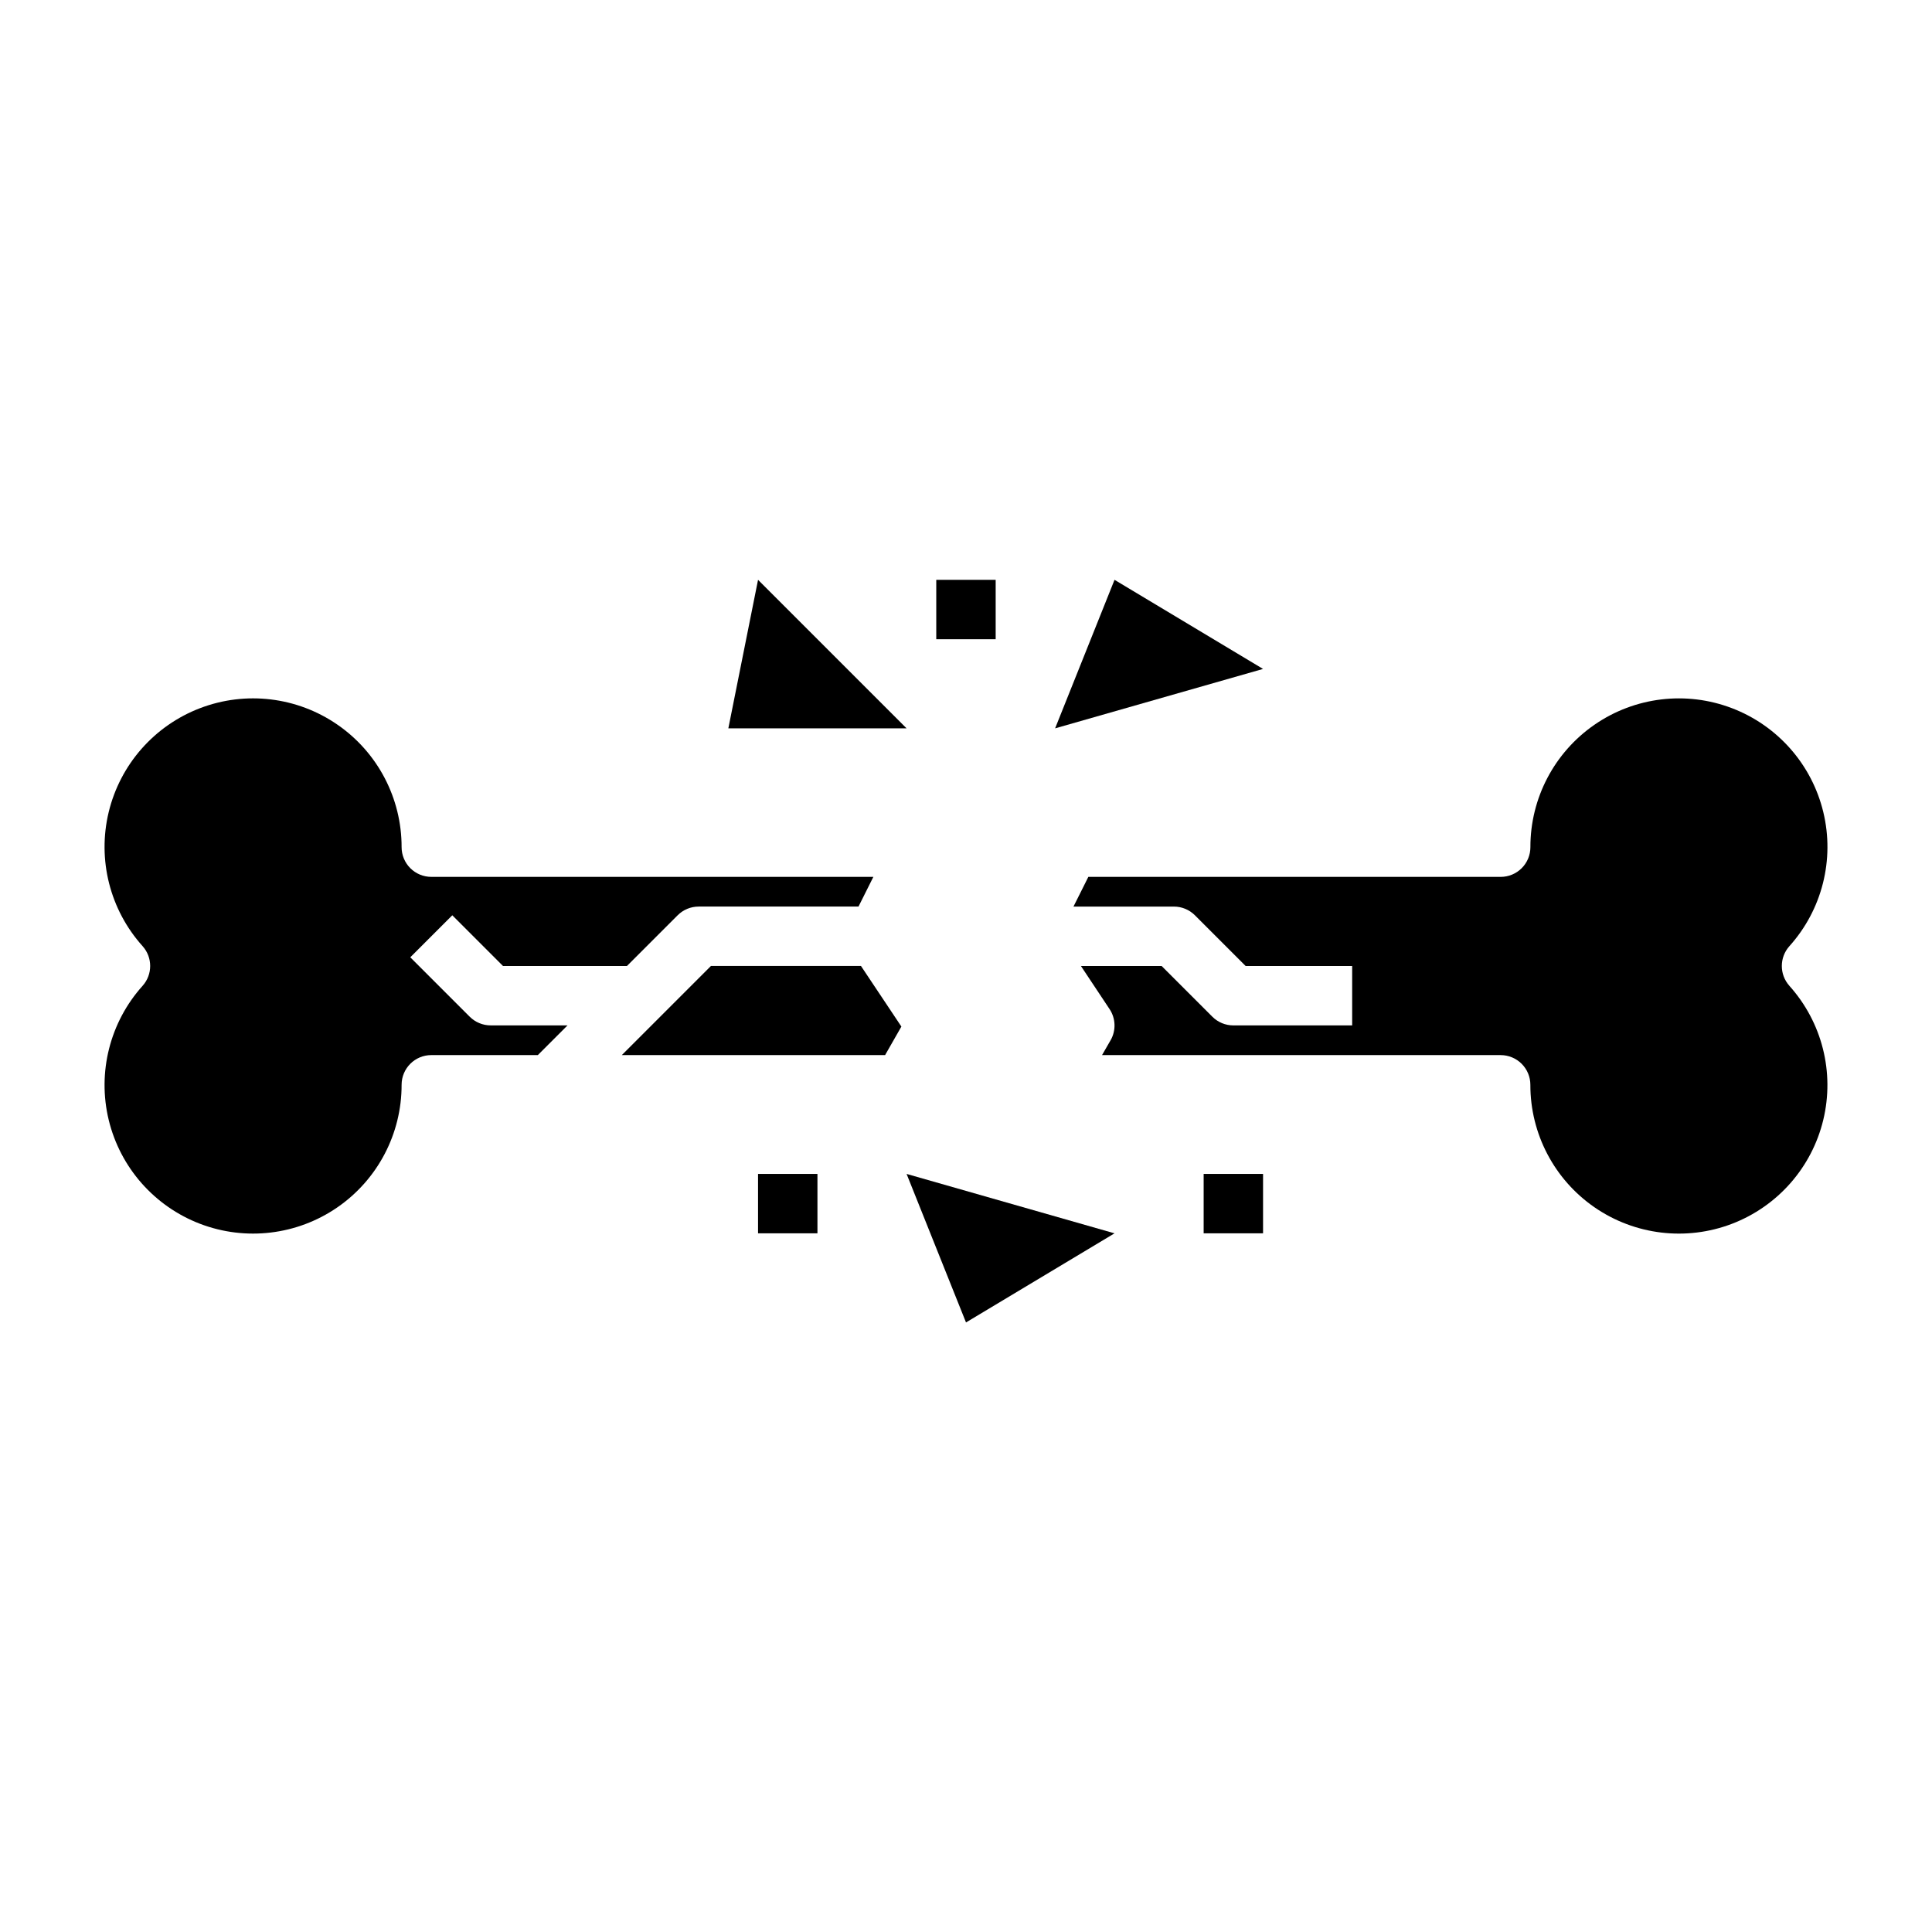
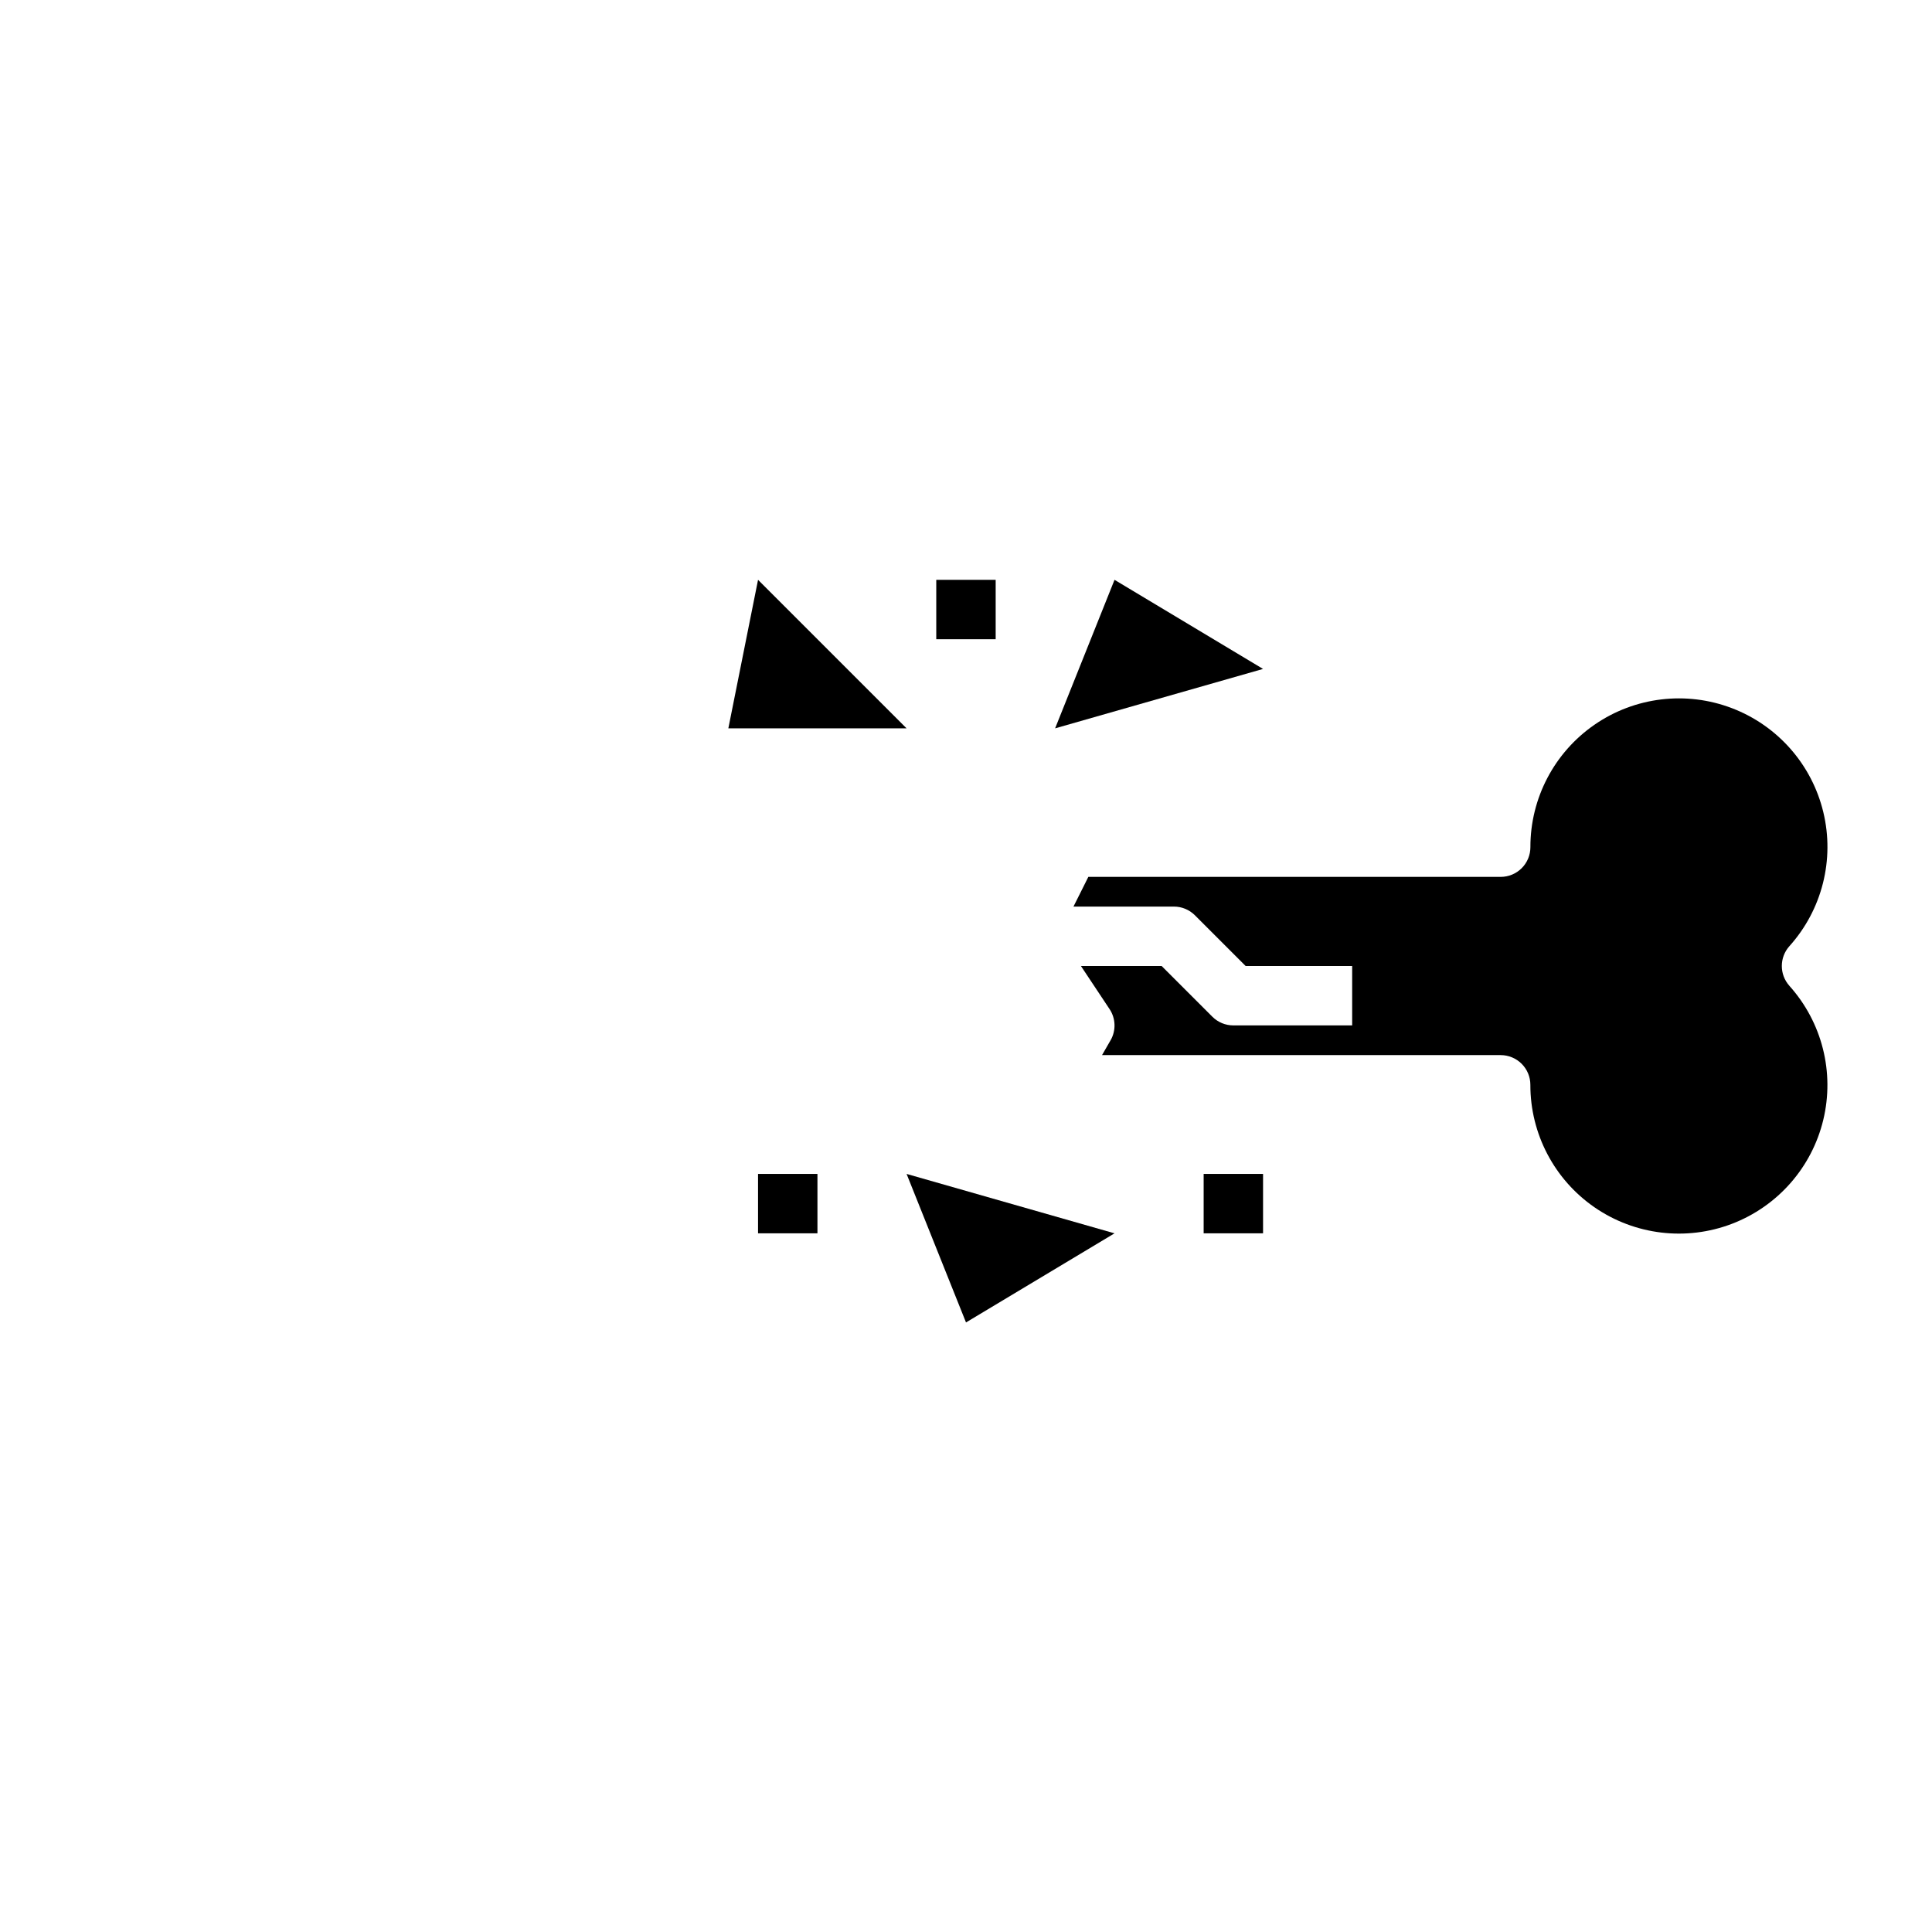
<svg xmlns="http://www.w3.org/2000/svg" fill="#000000" width="800px" height="800px" version="1.1" viewBox="144 144 512 512">
  <g>
-     <path d="m258.3 423.61c-4.348 0-7.871 3.527-7.871 7.875 0.023 12.965-6.34 25.109-17.016 32.473-10.672 7.359-24.285 8.992-36.398 4.363-12.109-4.633-21.164-14.93-24.207-27.531-3.043-12.605 0.32-25.898 8.984-35.543 2.676-2.988 2.676-7.512 0-10.504-8.664-9.641-12.027-22.938-8.984-35.539 3.043-12.605 12.098-22.902 24.207-27.531 12.113-4.633 25.727-3 36.398 4.363 10.676 7.359 17.039 19.504 17.016 32.473 0 2.086 0.828 4.09 2.305 5.566s3.481 2.305 5.566 2.305h117.15l-3.938 7.871h-42.367c-2.086 0-4.086 0.832-5.562 2.309l-13.438 13.438h-32.844l-13.438-13.438-11.133 11.133 15.742 15.742h0.004c1.477 1.477 3.477 2.305 5.566 2.305h20.355l-7.871 7.871zm120.26 0h-69.77l23.617-23.617h39.762l10.707 16.059z" />
    <path d="m618.2 405.25c8.668 9.645 12.027 22.938 8.984 35.543-3.039 12.602-12.094 22.898-24.207 27.531-12.109 4.629-25.727 2.996-36.398-4.363-10.676-7.363-17.039-19.508-17.016-32.473 0-2.09-0.828-4.09-2.305-5.566-1.477-1.477-3.481-2.309-5.566-2.309h-105.64l2.266-3.938 0.004 0.004c1.48-2.59 1.371-5.793-0.285-8.273l-7.578-11.406h21.387l13.438 13.438c1.477 1.477 3.477 2.305 5.566 2.305h31.488v-15.742h-28.23l-13.438-13.438c-1.477-1.477-3.477-2.309-5.566-2.309h-26.621l3.938-7.871h109.28c2.086 0 4.09-0.828 5.566-2.305 1.477-1.477 2.305-3.481 2.305-5.566-0.023-12.969 6.34-25.113 17.016-32.473 10.672-7.363 24.289-8.996 36.398-4.363 12.113 4.629 21.168 14.926 24.207 27.531 3.043 12.602-0.316 25.898-8.984 35.539-2.676 2.992-2.676 7.516 0 10.504z" />
    <path d="m439.36 297.66-15.746 39.359 55.105-15.746z" />
    <path d="m400 494.46 39.359-23.613-55.105-15.746z" />
    <path d="m344.89 297.66-7.871 39.359h47.23z" />
    <path d="m392.12 297.66h15.742v15.742h-15.742z" />
    <path d="m344.89 455.1h15.742v15.742h-15.742z" />
    <path d="m462.98 455.1h15.742v15.742h-15.742z" />
  </g>
</svg>